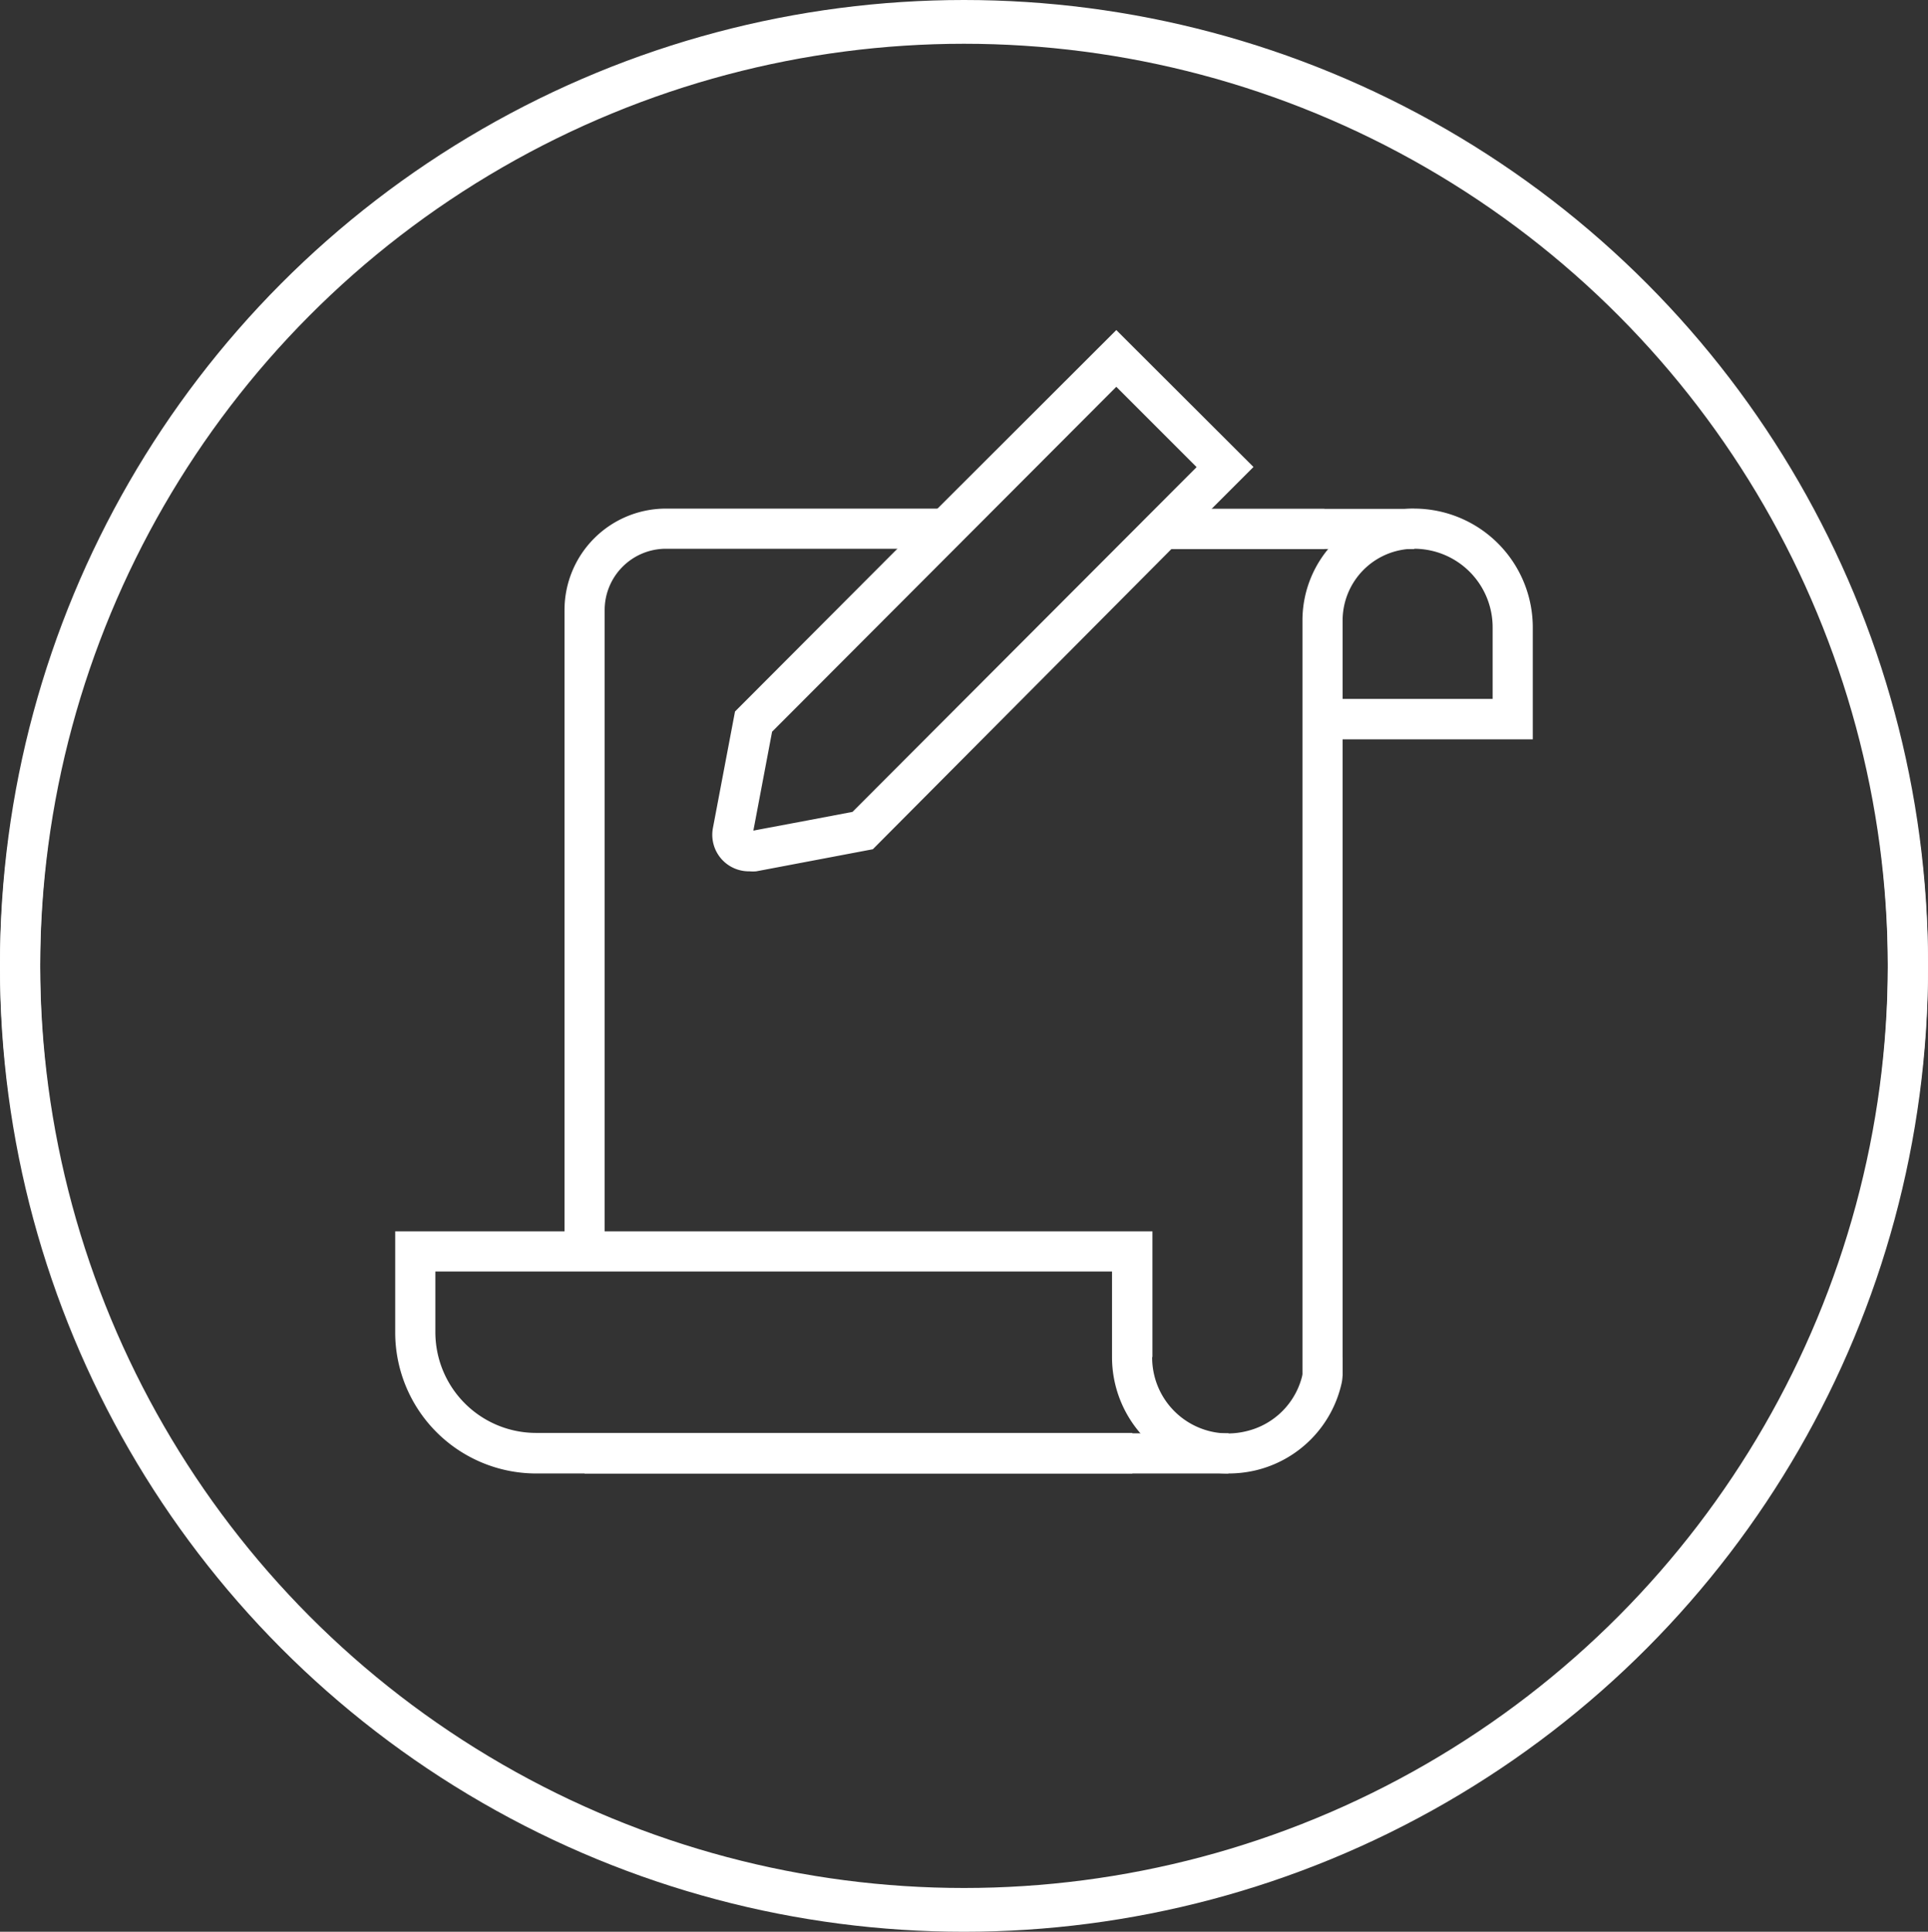
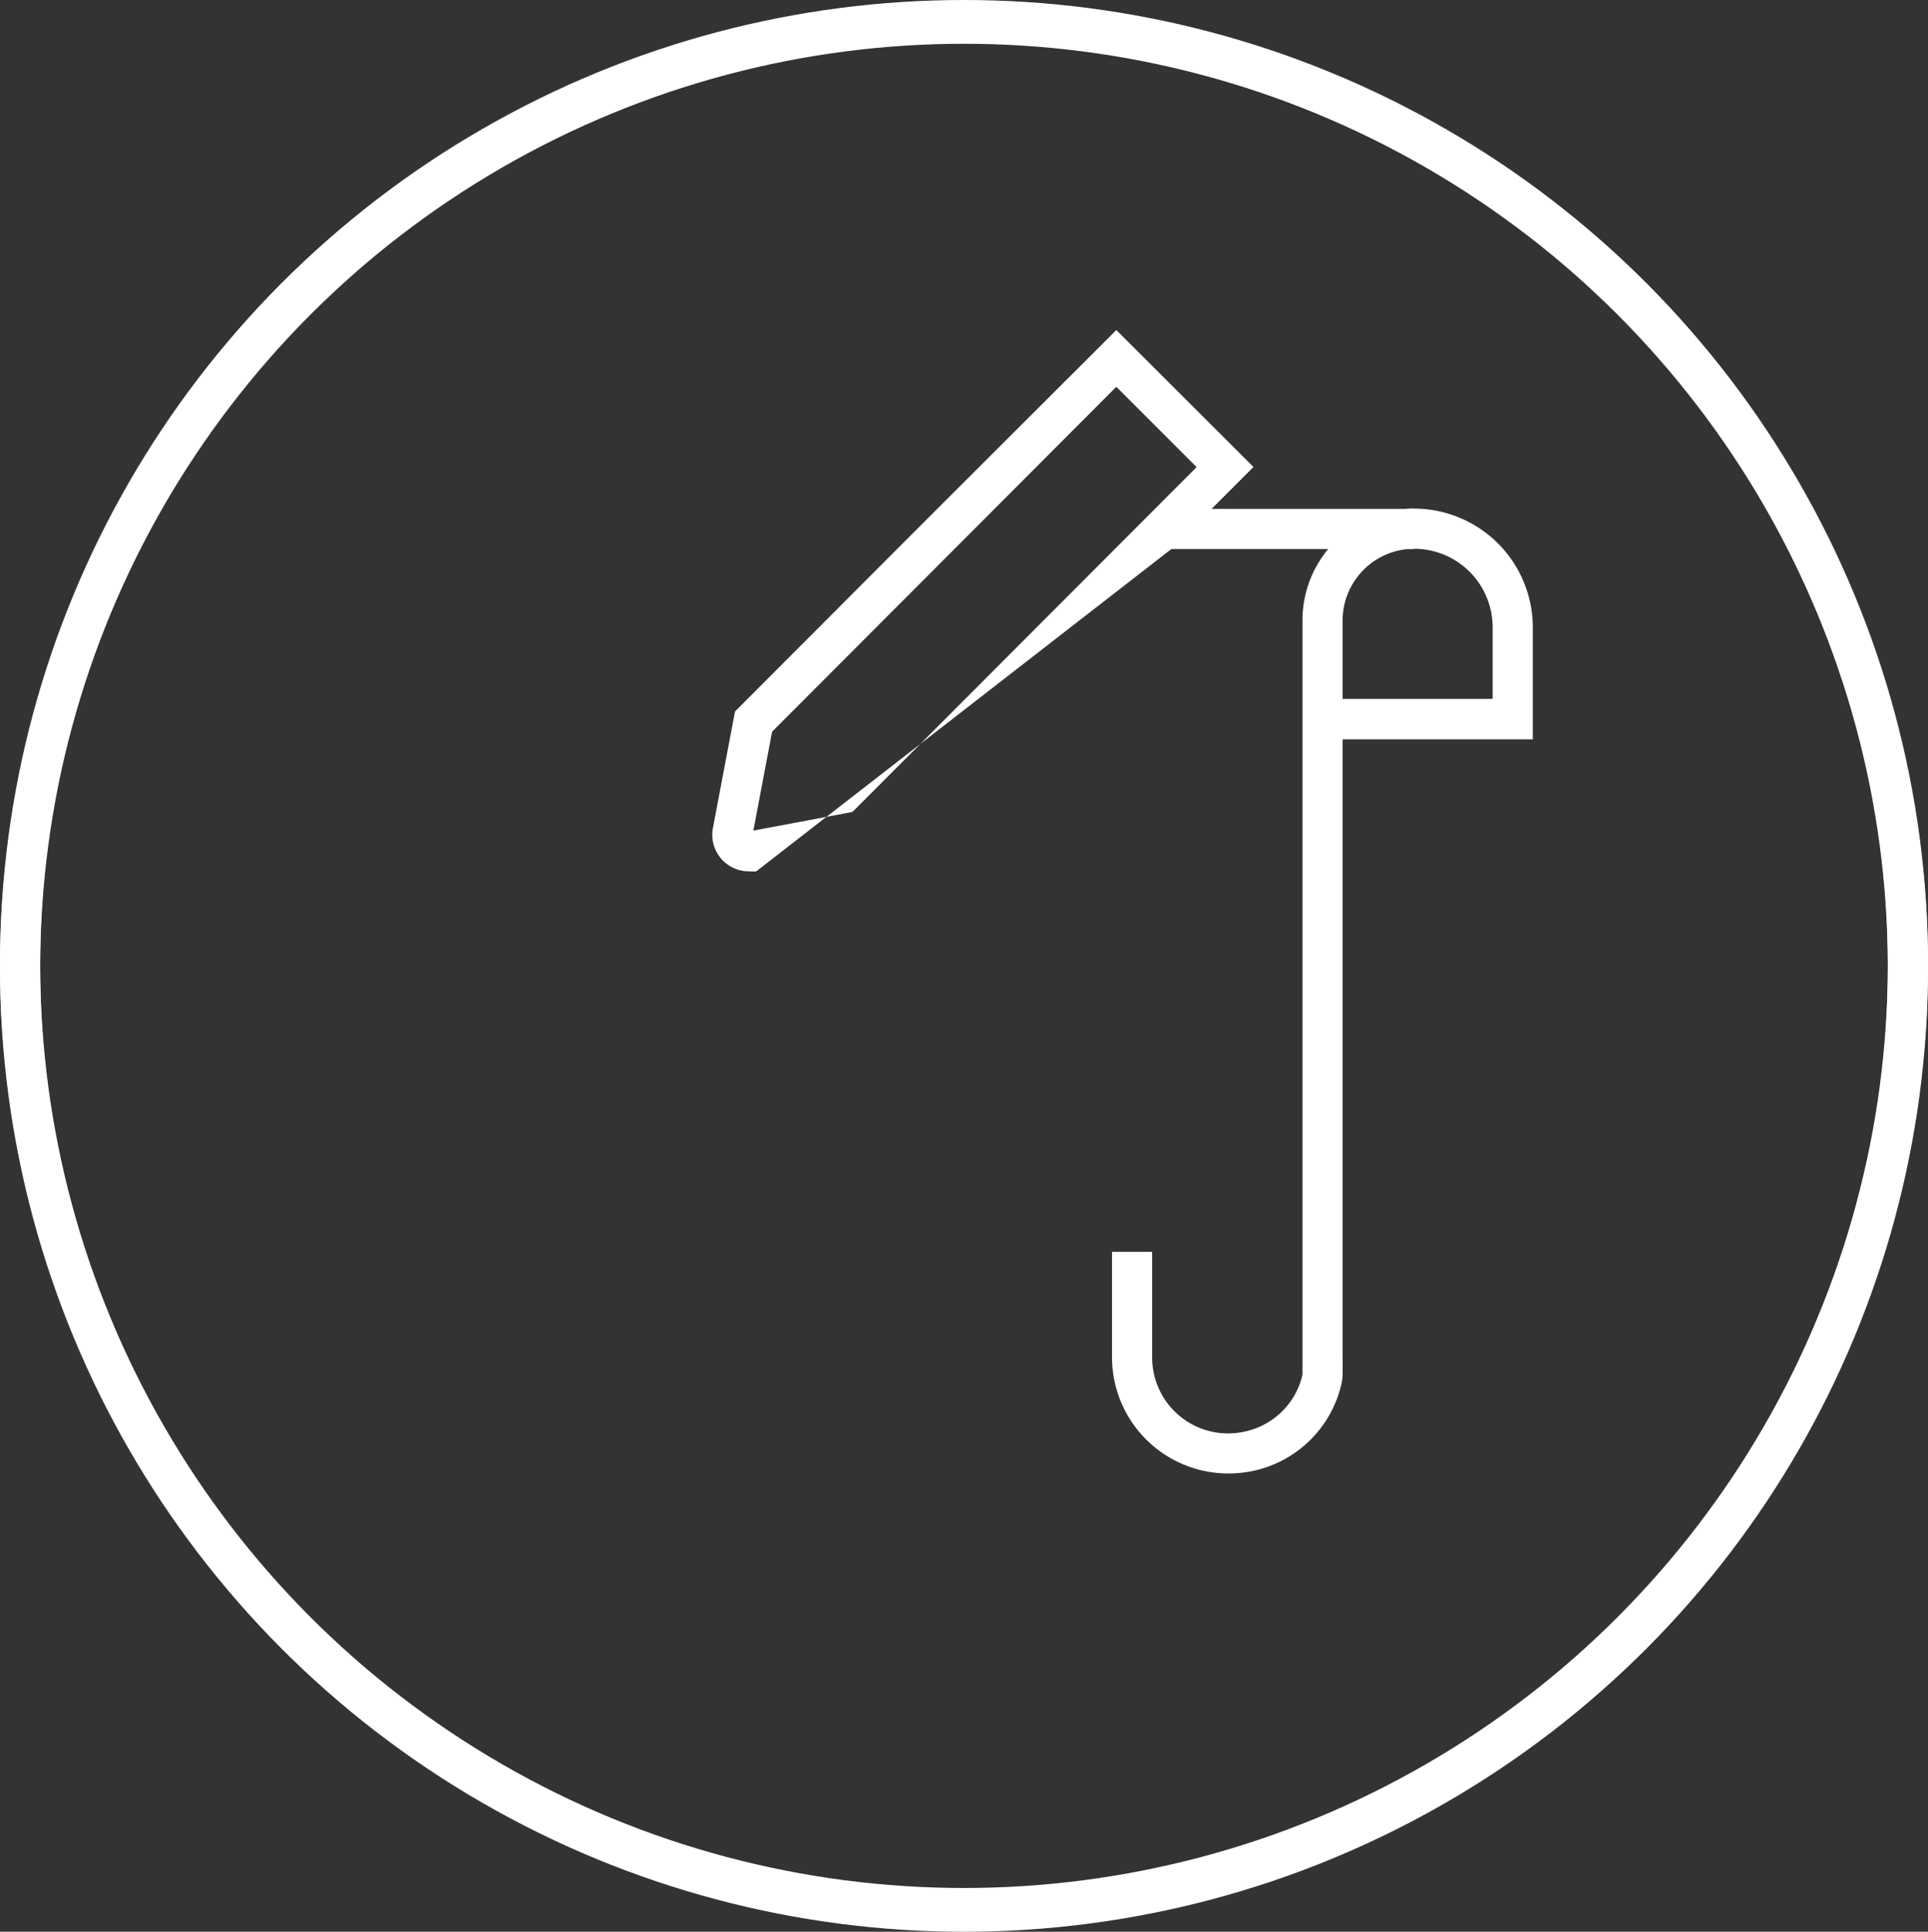
<svg xmlns="http://www.w3.org/2000/svg" viewBox="0 0 144.06 144.33">
  <rect x="0" y="0" width="144.06" height="144.33" fill="#333333" stroke="none" />
  <defs>
    <style>.cls-1{fill:none;stroke:#fff;stroke-miterlimit:10;stroke-width:3px;}.cls-2{fill:#fff;}</style>
  </defs>
  <g id="Layer_2" data-name="Layer 2">
    <g id="Layer_1-2" data-name="Layer 1">
      <circle class="cls-1" cx="72.03" cy="72.3" r="70.53" />
      <circle class="cls-1" cx="72.03" cy="72.03" r="70.53" />
-       <rect class="cls-2" x="86.93" y="38.02" width="12.03" height="3" />
      <path class="cls-2" d="M100.32,101.41v1.21a3.6,3.6,0,0,1-.06.66,8.62,8.62,0,0,1-6.5,6.59,8.84,8.84,0,0,1-2,.22,8.69,8.69,0,0,1-8.67-8.68V93.53h3v7.88a5.67,5.67,0,0,0,7,5.53,5.62,5.62,0,0,0,4.24-4.27,5.86,5.86,0,0,0,.14-1.26Z" />
      <path class="cls-2" d="M105.67,38a8.35,8.35,0,0,0-8.35,8.35v56.44h3V55.24h14.21V46.89A8.88,8.88,0,0,0,105.67,38Zm5.86,14.22H100.32V46.37A5.36,5.36,0,0,1,105.67,41a5.87,5.87,0,0,1,5.86,5.87Z" />
-       <rect class="cls-2" x="43.68" y="107.09" width="48.11" height="3" />
-       <path class="cls-2" d="M84.61,110.09H40.06A10.54,10.54,0,0,1,29.53,99.56V92H86.11v9.39h-3V95H32.53v4.53a7.53,7.53,0,0,0,7.53,7.53H84.61Z" />
-       <path class="cls-2" d="M45.18,93.53h-3V45.59A7.58,7.58,0,0,1,49.75,38H70.67v3H49.75a4.58,4.58,0,0,0-4.57,4.57Z" />
      <rect class="cls-2" x="86.93" y="38.02" width="18.74" height="3" />
-       <path class="cls-2" d="M83.41,24.66,70.05,38l-3,3L54.92,53.16l-1.65,8.7A2.73,2.73,0,0,0,56,65.1a2.92,2.92,0,0,0,.51,0l8.71-1.65L87.55,41l3-3,3.11-3.11Zm-19.71,36-3.32.63-3.57.67-.52.1.1-.52L57.06,58l.63-3.33L83.41,28.9l6,6Z" />
+       <path class="cls-2" d="M83.41,24.66,70.05,38l-3,3L54.92,53.16l-1.65,8.7A2.73,2.73,0,0,0,56,65.1a2.92,2.92,0,0,0,.51,0L87.55,41l3-3,3.11-3.11Zm-19.71,36-3.32.63-3.57.67-.52.1.1-.52L57.06,58l.63-3.33L83.41,28.9l6,6Z" />
    </g>
  </g>
</svg>